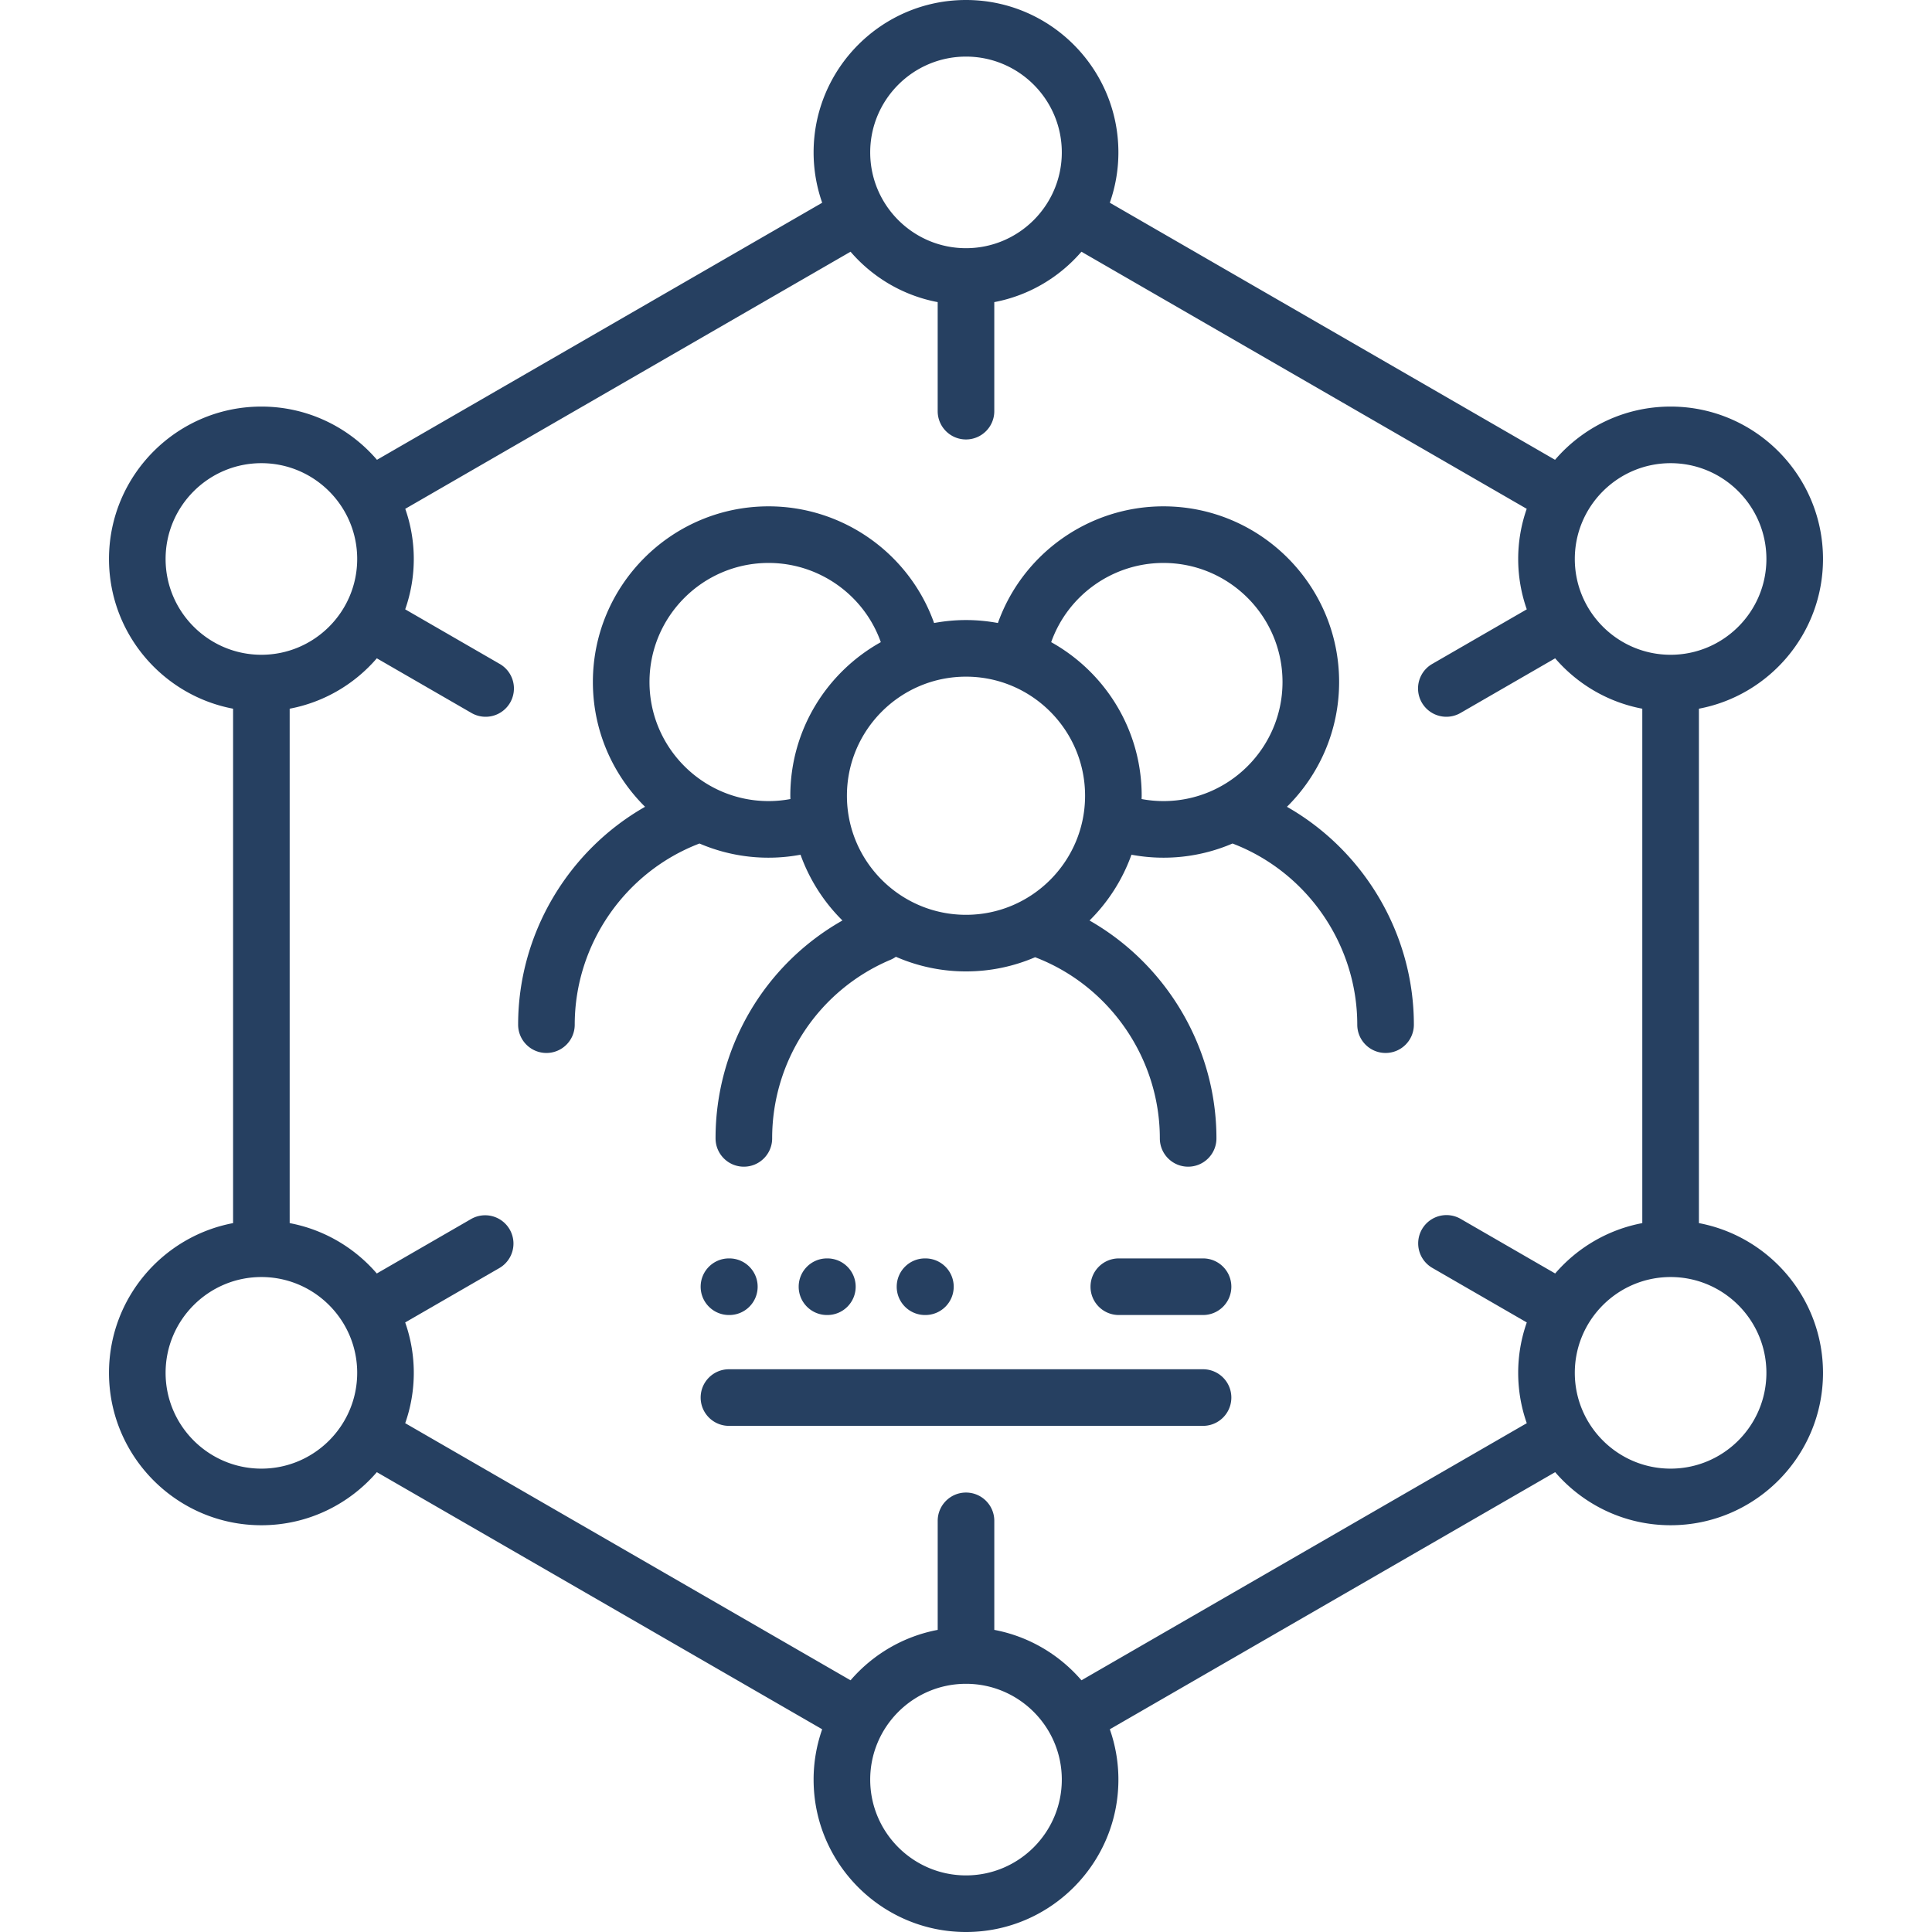
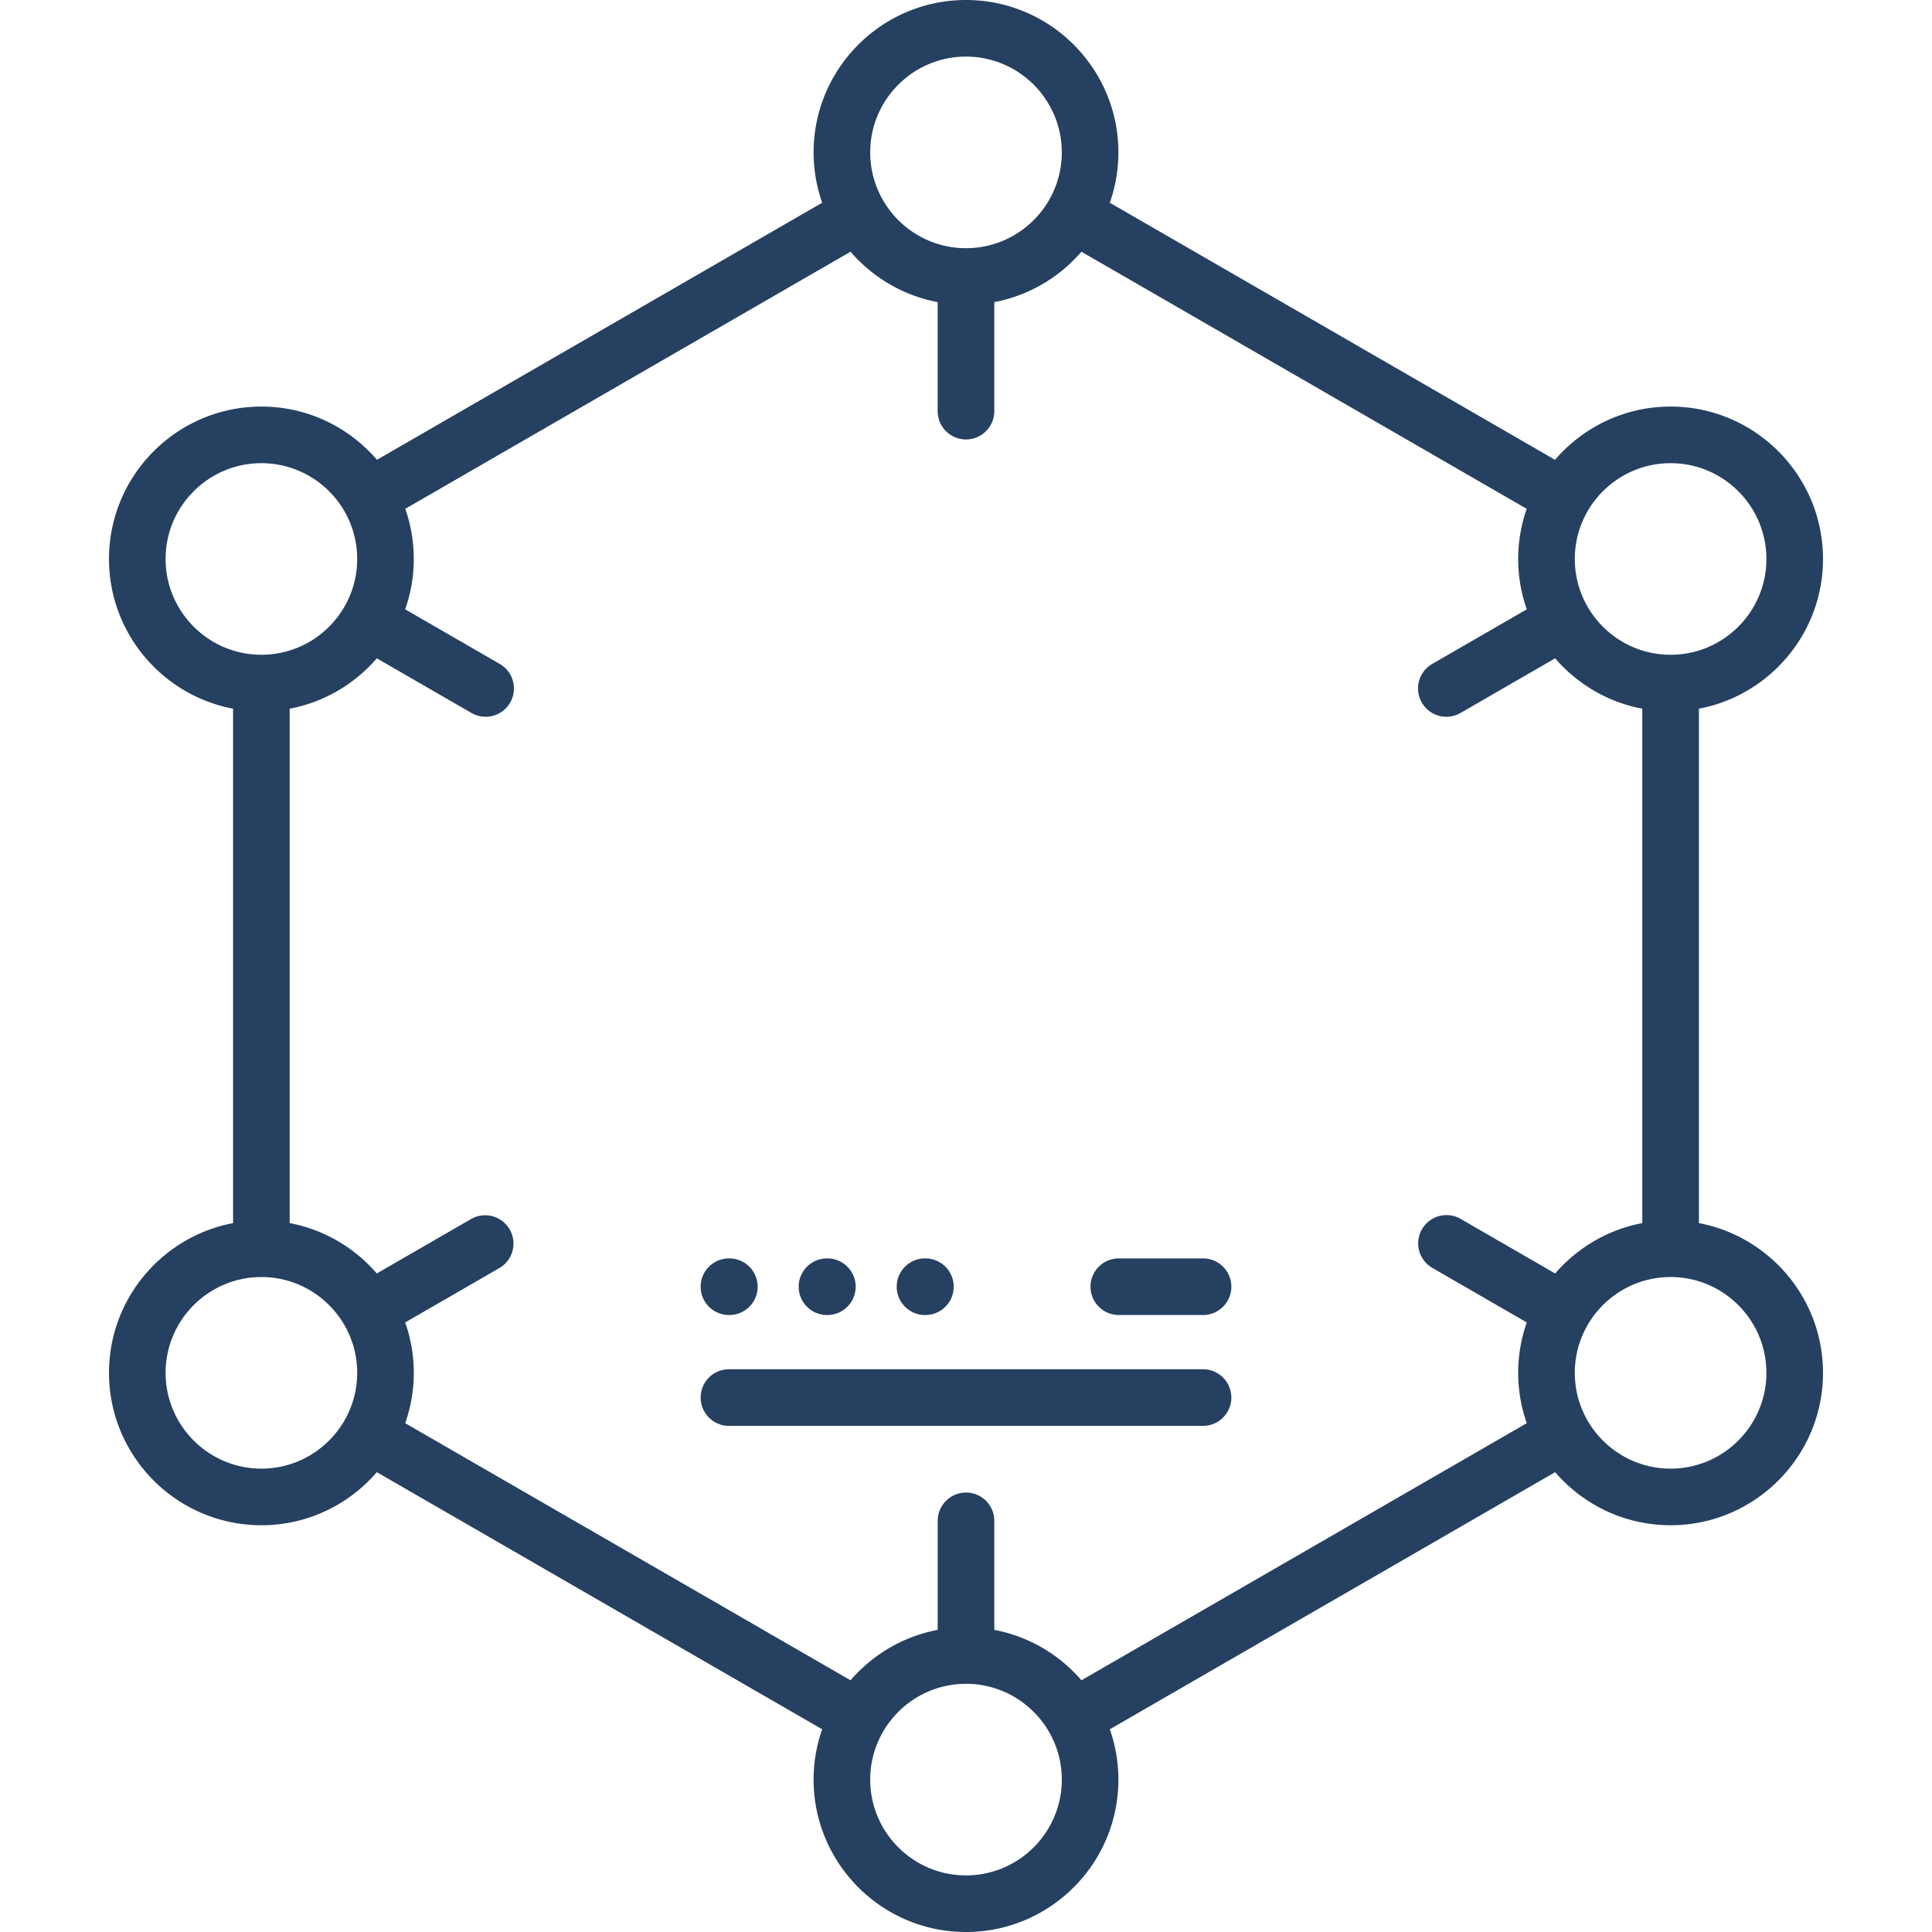
<svg xmlns="http://www.w3.org/2000/svg" width="512" height="512" x="0" y="0" viewBox="0 0 511.997 511.997" style="enable-background:new 0 0 512 512" xml:space="preserve" class="">
  <g>
-     <path d="M341.052 213.808c8.531-8.444 13.826-20.15 13.826-33.073 0-25.668-20.887-46.55-46.56-46.55-19.783 0-37.317 12.541-43.864 30.918-2.744-.506-5.567-.784-8.456-.784s-5.711.278-8.456.784c-6.547-18.378-24.082-30.918-43.864-30.918-25.673 0-46.56 20.882-46.56 46.55 0 12.923 5.296 24.629 13.827 33.073-20.464 11.657-33.638 33.731-33.638 57.738 0 4.143 3.358 7.5 7.5 7.5s7.5-3.357 7.5-7.5c0-21.203 13.275-40.457 33.061-48.008a46.296 46.296 0 0 0 26.781 2.969 46.67 46.67 0 0 0 11.107 17.431 66.254 66.254 0 0 0-33.627 57.745c0 4.143 3.358 7.5 7.5 7.5s7.5-3.357 7.5-7.5a51.304 51.304 0 0 1 31.376-47.336c.51-.216.981-.485 1.415-.792a46.275 46.275 0 0 0 18.578 3.879c6.5 0 12.69-1.343 18.314-3.759 19.777 7.551 33.055 26.825 33.055 48.008 0 4.143 3.358 7.5 7.5 7.5s7.5-3.357 7.5-7.5c0-23.985-13.177-46.077-33.635-57.738a46.662 46.662 0 0 0 11.115-17.438 46.287 46.287 0 0 0 26.78-2.969c19.786 7.551 33.061 26.803 33.061 48.008 0 4.143 3.358 7.5 7.5 7.5s7.5-3.357 7.5-7.5c.002-24.008-13.172-46.081-33.636-57.738zm-131.61-2.931c0 .295.017.585.022.878-1.889.352-3.824.54-5.785.54-17.402 0-31.56-14.157-31.56-31.56 0-17.396 14.158-31.55 31.56-31.55 13.426 0 25.319 8.519 29.745 20.993-14.29 7.958-23.982 23.215-23.982 40.699zm15 0c0-17.4 14.156-31.557 31.557-31.557s31.557 14.156 31.557 31.557-14.156 31.557-31.557 31.557-31.557-14.157-31.557-31.557zm78.091.878c.005-.293.022-.584.022-.878 0-17.484-9.692-32.74-23.982-40.698 4.426-12.474 16.319-20.993 29.745-20.993 17.402 0 31.56 14.153 31.56 31.55 0 17.402-14.158 31.56-31.56 31.56a31.66 31.66 0 0 1-5.785-.541z" fill="#264061" opacity="1" data-original="#000000" class="" />
    <path d="M450.229 324.137V187.81c18.695-3.528 32.883-19.972 32.883-39.677 0-22.27-18.117-40.387-40.387-40.387-12.239 0-23.216 5.48-30.628 14.106L294.11 53.727a40.202 40.202 0 0 0 2.275-13.342C296.385 18.117 278.268 0 255.999 0s-40.387 18.117-40.387 40.386c0 4.675.807 9.162 2.275 13.342L99.9 121.852c-7.412-8.626-18.389-14.106-30.628-14.106-22.27 0-40.387 18.117-40.387 40.387 0 19.705 14.188 36.148 32.883 39.677v136.327c-18.695 3.528-32.883 19.972-32.883 39.677 0 22.27 18.117 40.387 40.387 40.387 12.22 0 23.181-5.463 30.593-14.065l118.021 68.137a40.183 40.183 0 0 0-2.274 13.338c0 22.27 18.117 40.387 40.387 40.387s40.387-18.117 40.387-40.387c0-4.673-.807-9.16-2.274-13.338l118.021-68.137c7.412 8.603 18.373 14.065 30.593 14.065 22.27 0 40.387-18.117 40.387-40.387-.001-19.706-14.19-36.149-32.884-39.677zm-7.504-201.391c13.998 0 25.387 11.389 25.387 25.387s-11.389 25.387-25.387 25.387-25.387-11.389-25.387-25.387 11.389-25.387 25.387-25.387zM255.999 15c13.998 0 25.387 11.388 25.387 25.386 0 13.985-11.368 25.365-25.348 25.386l-.039-.002-.039.002c-13.98-.021-25.348-11.401-25.348-25.386C230.612 26.388 242 15 255.999 15zM43.885 148.133c0-13.998 11.389-25.387 25.387-25.387s25.387 11.389 25.387 25.387S83.27 173.52 69.272 173.52s-25.387-11.389-25.387-25.387zM69.272 389.2c-13.998 0-25.387-11.389-25.387-25.387s11.389-25.387 25.387-25.387 25.387 11.389 25.387 25.387S83.27 389.2 69.272 389.2zm186.727 107.797c-13.998 0-25.387-11.389-25.387-25.387s11.389-25.387 25.387-25.387 25.387 11.389 25.387 25.387-11.389 25.387-25.387 25.387zm30.595-51.705c-5.857-6.8-13.932-11.631-23.096-13.359v-28.894c0-4.143-3.358-7.5-7.5-7.5s-7.5 3.357-7.5 7.5v28.894c-9.163 1.729-17.238 6.559-23.096 13.359l-118.019-68.136a40.181 40.181 0 0 0 2.275-13.342c0-4.679-.809-9.171-2.279-13.354l25.03-14.455a7.501 7.501 0 0 0-7.502-12.99l-25.052 14.468c-5.857-6.794-13.929-11.62-23.088-13.347V187.811c9.162-1.727 17.236-6.556 23.093-13.353l25.086 14.487a7.497 7.497 0 0 0 10.245-2.744 7.5 7.5 0 0 0-2.744-10.246l-25.067-14.476a40.205 40.205 0 0 0 2.276-13.346 40.17 40.17 0 0 0-2.258-13.291l118.004-68.135c5.857 6.798 13.931 11.628 23.093 13.356v28.897c0 4.143 3.358 7.5 7.5 7.5s7.5-3.357 7.5-7.5V80.063c9.162-1.728 17.236-6.558 23.093-13.356l118.004 68.135a40.196 40.196 0 0 0-2.258 13.291c0 4.676.808 9.165 2.276 13.346l-25.067 14.476a7.5 7.5 0 0 0 7.501 12.99l25.086-14.487c5.858 6.797 13.932 11.626 23.093 13.353v136.325c-9.159 1.727-17.23 6.553-23.088 13.347l-25.052-14.468a7.5 7.5 0 1 0-7.502 12.99l25.03 14.455a40.199 40.199 0 0 0-2.279 13.354c0 4.675.807 9.163 2.275 13.342zM442.725 389.2c-13.998 0-25.387-11.389-25.387-25.387s11.389-25.387 25.387-25.387 25.387 11.389 25.387 25.387-11.389 25.387-25.387 25.387z" fill="#264061" opacity="1" data-original="#000000" class="" />
    <path d="M318.817 333.49h-22.32c-4.142 0-7.5 3.357-7.5 7.5s3.358 7.5 7.5 7.5h22.32c4.142 0 7.5-3.357 7.5-7.5s-3.358-7.5-7.5-7.5zM318.817 362.865H193.18c-4.142 0-7.5 3.357-7.5 7.5s3.358 7.5 7.5 7.5h125.638a7.5 7.5 0 1 0-.001-15zM193.18 348.49h.104c4.142 0 7.5-3.357 7.5-7.5s-3.358-7.5-7.5-7.5h-.104c-4.142 0-7.5 3.357-7.5 7.5s3.358 7.5 7.5 7.5zM219.262 348.49c4.142 0 7.5-3.357 7.5-7.5s-3.358-7.5-7.5-7.5h-.104c-4.142 0-7.5 3.357-7.5 7.5s3.358 7.5 7.5 7.5zM245.24 348.49c4.142 0 7.5-3.357 7.5-7.5s-3.358-7.5-7.5-7.5h-.104c-4.142 0-7.5 3.357-7.5 7.5s3.358 7.5 7.5 7.5z" fill="#264061" opacity="1" data-original="#000000" class="" />
  </g>
</svg>